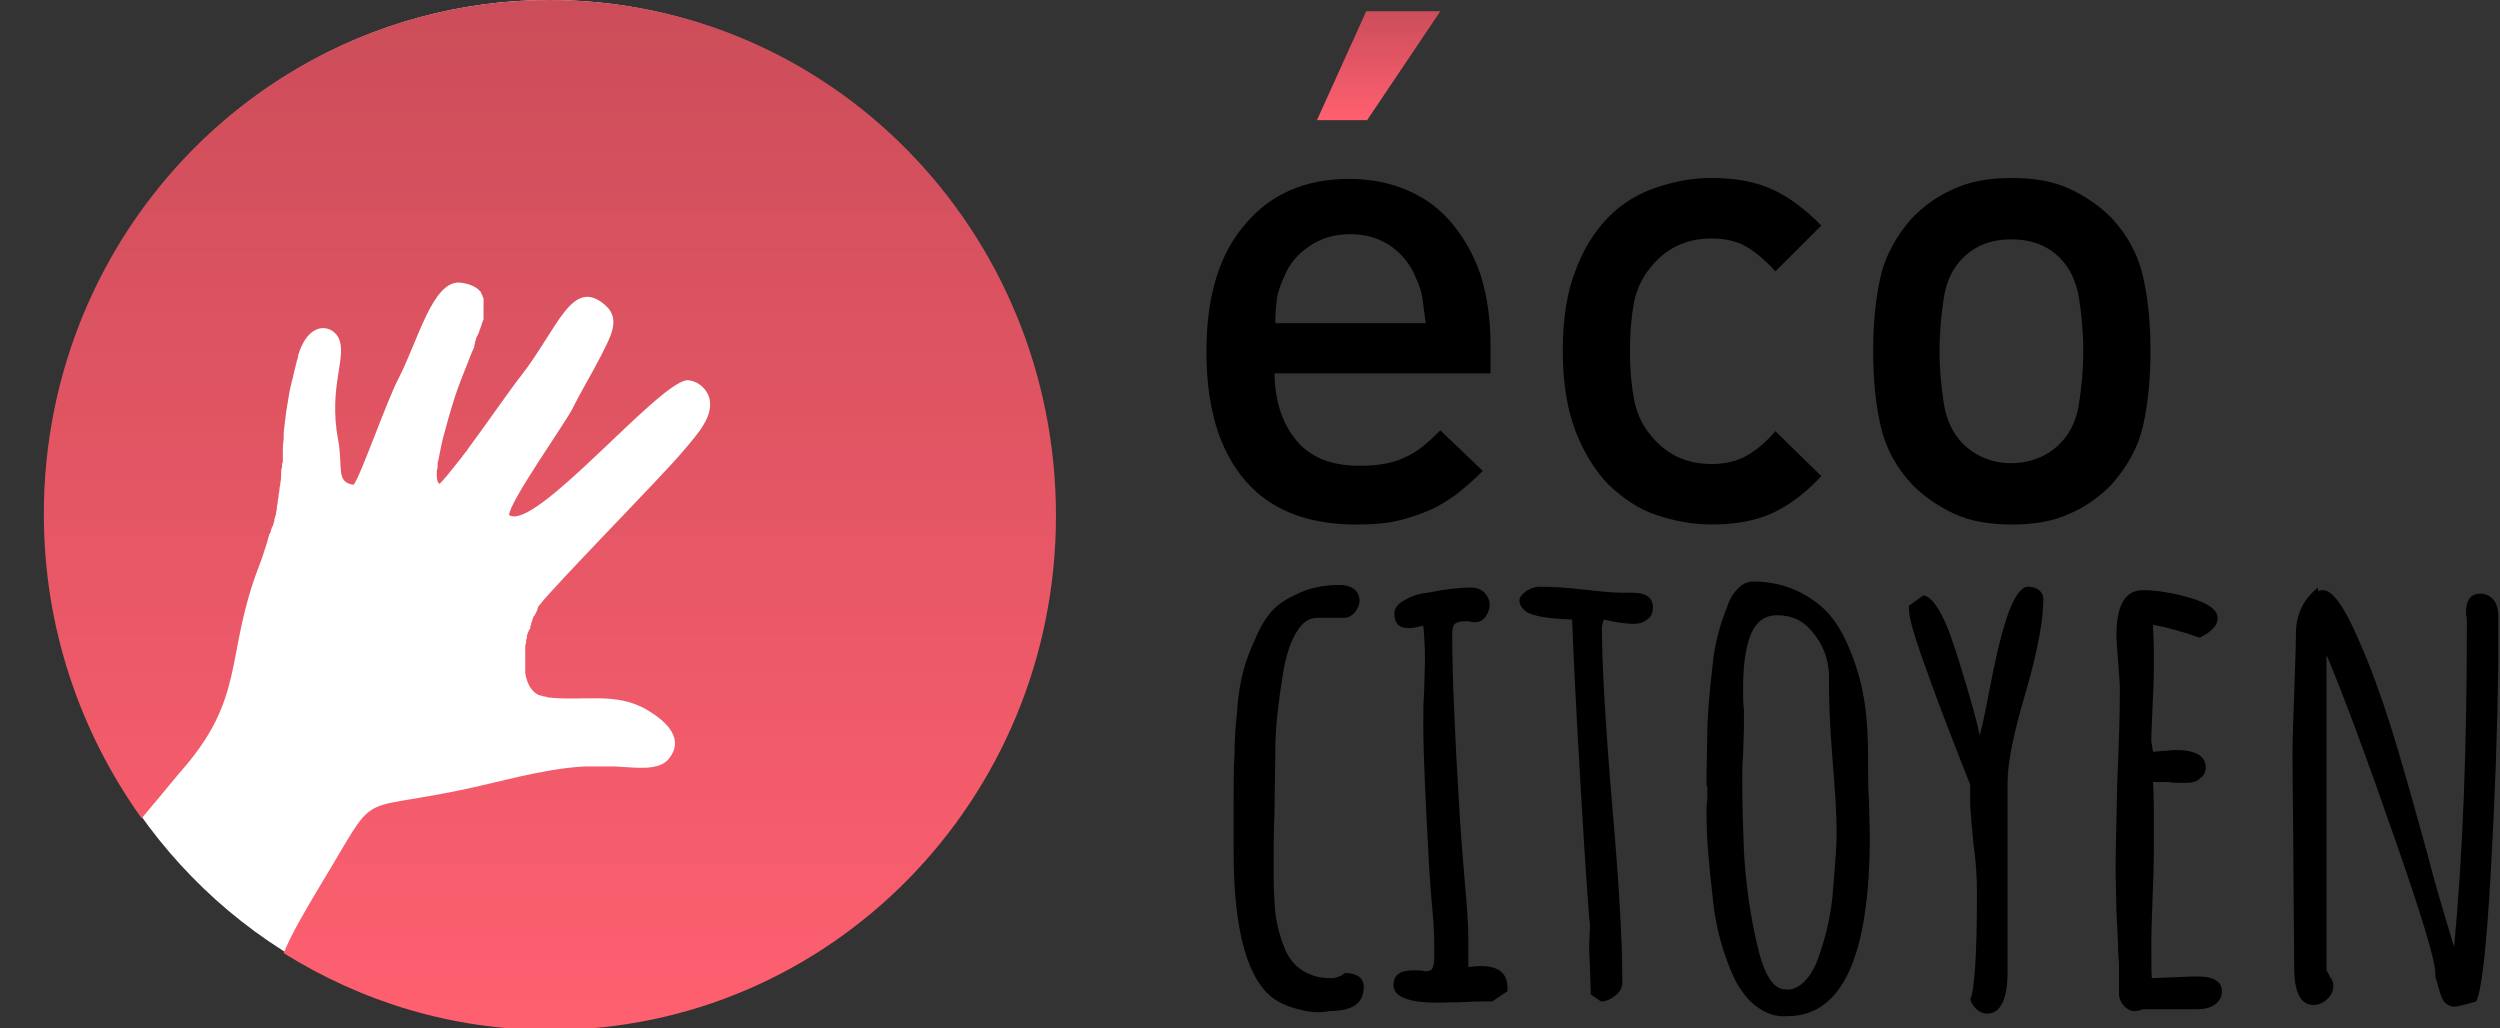
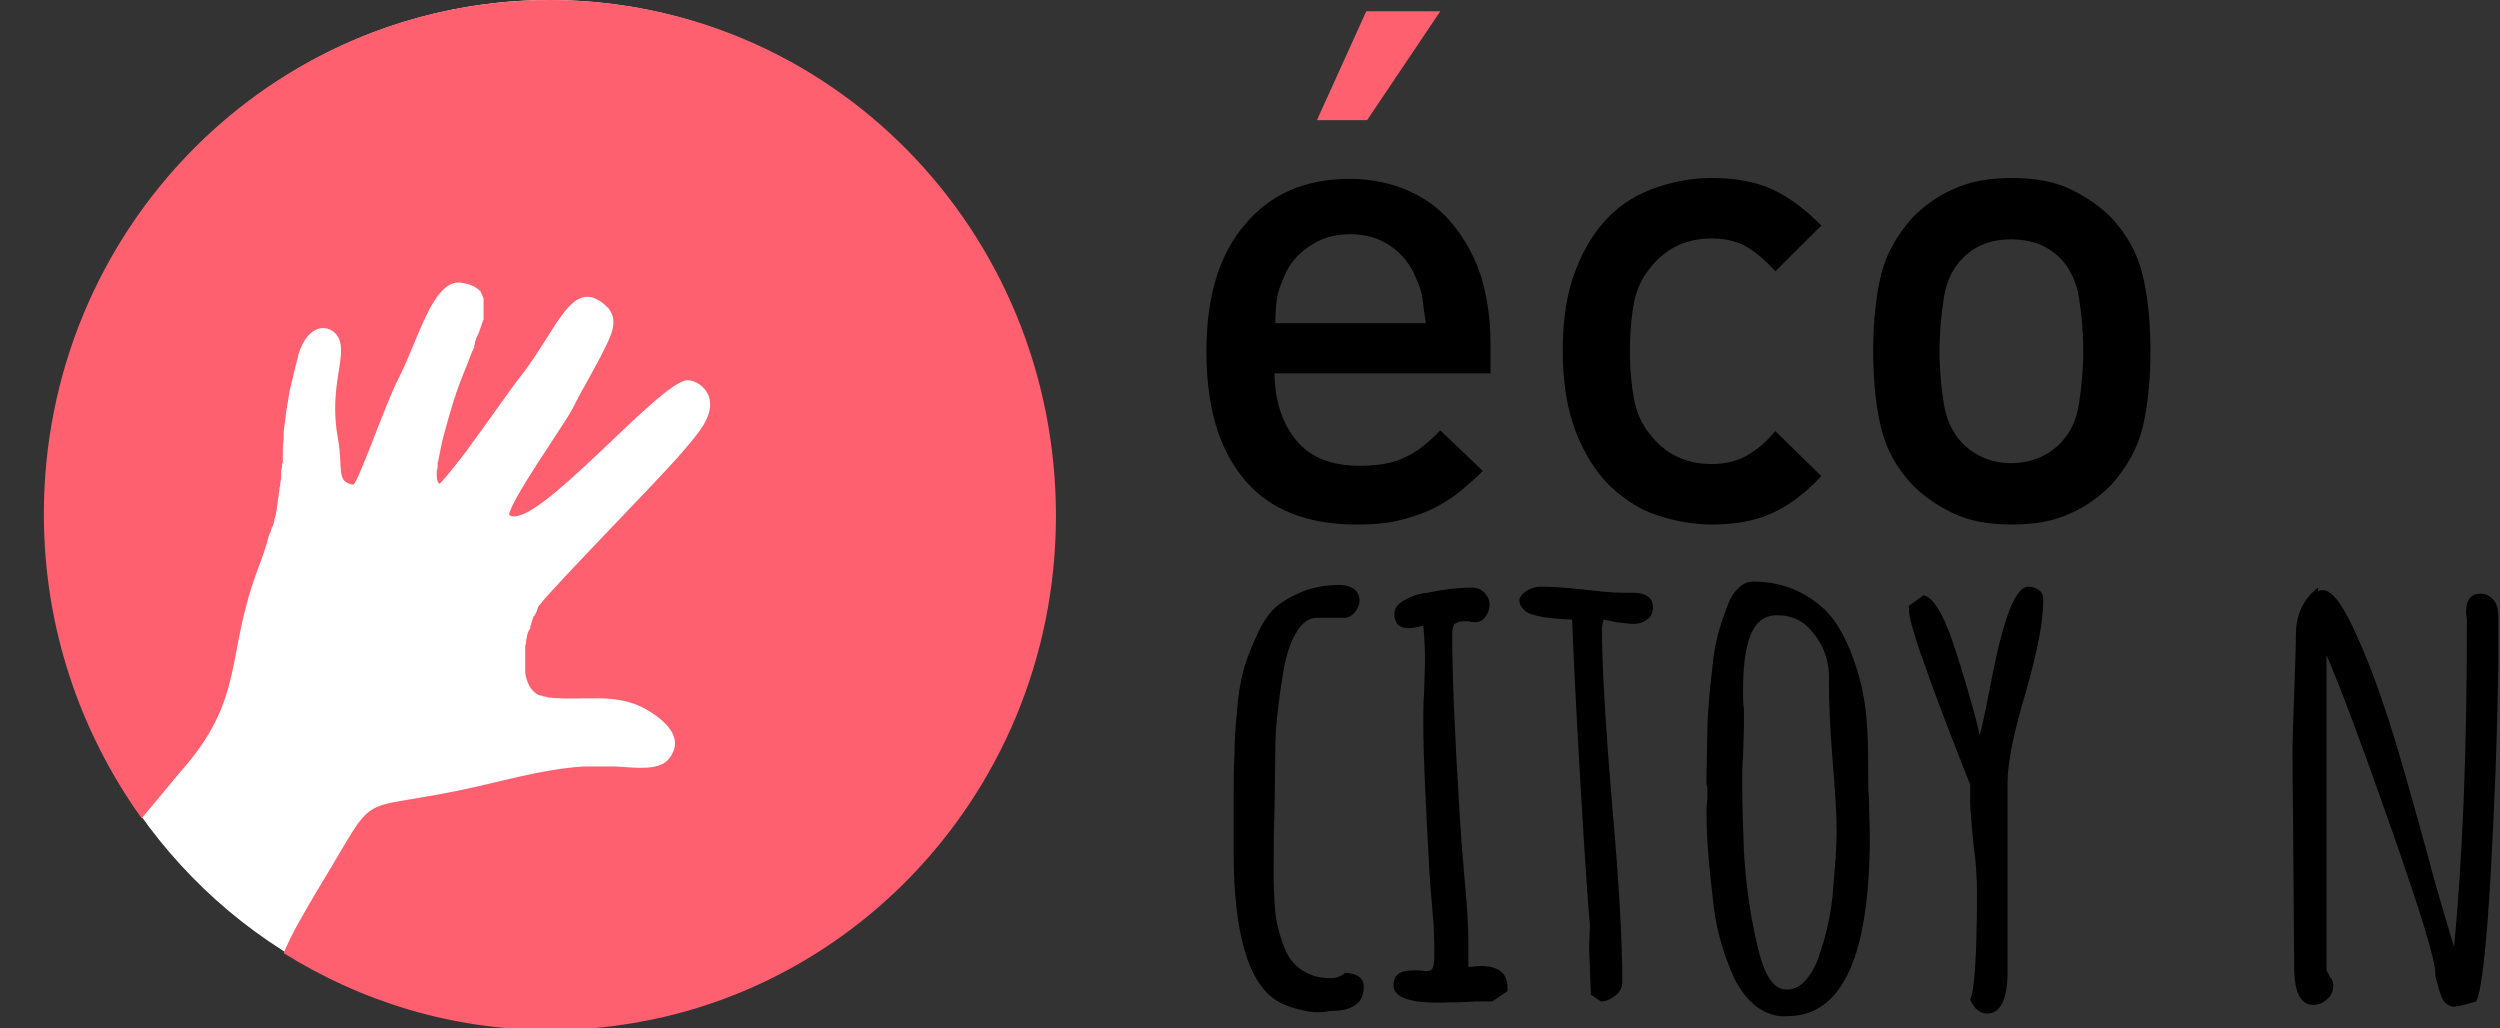
<svg xmlns="http://www.w3.org/2000/svg" width="389" height="160" viewBox="0 0 389 160" fill="none">
  <rect x="0" y="0" width="389" height="160" fill="#333333" stroke="none" />
  <g clip-path="url(#clip0_1551_5281)">
    <path d="M202.012 157.042C200.424 156.639 199.233 156.101 198.439 155.563C194.204 152.739 191.954 145.076 191.954 132.571V129.882V126.79V124.504C191.954 121.95 191.954 119.529 192.086 117.513C192.086 115.496 192.219 113.21 192.483 110.79C192.616 108.235 193.013 106.218 193.41 104.605C193.807 102.992 194.468 101.244 195.395 99.227C196.189 97.344 197.115 95.865 198.174 94.79C199.233 93.714 200.688 92.907 202.541 92.101C204.129 91.428 206.114 91.025 208.496 91.025C209.422 91.025 210.216 91.294 210.746 91.697C211.275 92.101 211.54 92.773 211.54 93.445C211.54 94.118 211.275 94.655 210.878 95.193C210.481 95.731 209.952 96 209.422 96.134H204.923C203.6 96.134 202.541 96.941 201.615 98.555C200.688 100.168 200.027 102.319 199.63 104.874C198.836 109.714 198.439 113.613 198.439 116.571V117.109L198.306 126.521C198.174 129.344 198.174 132.437 198.174 135.933C198.174 138.353 198.306 140.37 198.439 141.983C198.703 144.269 199.365 146.286 200.027 147.899C200.821 149.647 202.144 150.992 203.997 151.664C204.923 152.067 205.982 152.202 207.173 152.202C207.834 152.202 208.628 151.933 209.29 151.395C210.084 151.395 210.746 151.529 211.407 151.933C211.937 152.336 212.201 152.874 212.201 153.546C212.201 156.101 210.481 157.311 206.908 157.311C205.055 157.714 203.6 157.445 202.012 157.042Z" fill="black" />
    <path d="M216.833 153.277C216.833 151.664 217.892 150.992 219.877 150.992H220.935L221.862 151.126C222.391 151.126 222.788 150.992 222.92 150.588C223.053 150.319 223.185 149.647 223.185 148.84C223.185 147.765 223.185 146.017 223.053 143.597C222.92 141.983 222.656 139.294 222.391 135.261C221.862 125.311 221.465 117.782 221.465 112.672C221.465 110.79 221.465 109.177 221.597 107.698L221.729 102.723C221.729 100.572 221.597 98.824 221.465 97.345C220.406 97.614 219.744 97.748 219.215 97.748C217.627 97.748 216.965 96.941 216.965 95.462C216.965 94.656 217.495 93.983 218.421 93.445C219.347 92.908 220.538 92.37 222.126 92.235C224.641 91.698 227.023 91.429 229.008 91.429C229.802 91.429 230.464 91.698 230.993 92.235C231.522 92.773 231.787 93.445 231.787 94.118C231.787 94.79 231.522 95.462 231.125 96C230.728 96.538 230.199 96.807 229.537 96.807C229.14 96.807 228.876 96.807 228.611 96.672H227.817C227.155 96.672 226.758 96.807 226.361 97.076C226.096 97.345 225.964 97.882 225.964 98.689C225.964 105.009 226.361 114.555 227.155 127.193C227.288 129.479 227.552 132.975 227.949 137.546C228.214 140.504 228.479 143.597 228.479 146.689V150.454C228.876 150.454 229.537 150.319 230.464 150.319C233.11 150.319 234.566 151.395 234.566 153.681V154.219L232.184 155.832C232.184 155.832 231.919 155.832 231.522 155.832C231.125 155.832 230.464 155.832 229.537 155.832C227.42 155.967 226.229 155.967 225.567 155.967C219.612 156.235 216.833 155.294 216.833 153.277Z" fill="black" />
    <path d="M247.536 154.755L247.404 150.991C247.404 149.915 247.271 148.705 247.271 147.226L247.404 143.865C247.271 143.192 246.742 136.066 245.948 122.486C245.154 108.907 244.757 100.302 244.625 96.402C240.919 96.268 238.537 95.865 237.479 95.192C236.817 94.655 236.42 94.117 236.42 93.445C236.42 92.907 236.817 92.503 237.479 91.966C238.14 91.562 238.802 91.293 239.596 91.293C241.449 91.293 243.566 91.428 246.08 91.697C248.462 91.966 250.712 92.234 252.565 92.234H253.359H254.153C256.138 92.234 257.197 93.041 257.197 94.52C257.197 95.327 256.932 95.999 256.27 96.402C255.609 96.94 254.947 97.075 254.021 97.075C253.491 97.075 252.565 96.94 251.506 96.806L249.521 96.402L249.389 96.94L249.256 97.478C249.256 103.26 249.786 112.537 250.845 125.176C251.903 137.142 252.433 146.285 252.433 152.873C252.433 153.68 252.036 154.352 251.374 154.89C250.712 155.428 249.918 155.831 249.124 155.831L247.536 154.755Z" fill="black" />
    <path d="M273.343 156.638C271.887 155.563 270.829 154.084 269.902 152.336C268.05 148.302 266.859 144 266.462 139.294C265.932 134.857 265.535 130.554 265.535 126.521C265.535 125.714 265.535 125.042 265.667 124.504V122.756C265.667 122.487 265.667 122.218 265.535 122.218V120.47L265.667 113.613C265.667 111.596 265.932 108.235 266.462 103.664C266.726 100.571 267.52 97.479 268.711 94.521C269.108 93.176 269.77 92.235 270.432 91.563C271.093 90.89 271.887 90.487 272.814 90.487C275.328 90.487 277.71 91.025 279.695 91.966C281.68 92.907 283.533 94.252 284.856 95.865C286.18 97.479 287.238 99.496 288.165 101.916C289.091 104.336 289.753 106.756 290.15 109.445C290.547 112.134 290.679 115.092 290.679 118.185V118.991C290.679 121.008 290.679 122.89 290.811 124.504L290.944 130.016C290.944 148.706 286.709 158.117 278.107 158.117C276.387 158.252 274.799 157.714 273.343 156.638ZM280.754 152.739C281.68 151.798 282.474 150.453 283.003 148.84C284.194 145.479 284.988 141.983 285.253 138.084C285.518 134.722 285.783 131.899 285.783 129.479C285.783 126.521 285.518 122.756 285.121 117.916C284.724 112.941 284.591 109.176 284.591 106.622V104.874C284.459 102.453 283.665 100.302 282.077 98.42C280.621 96.537 278.769 95.731 276.519 95.731C274.402 95.731 272.946 96.941 272.152 99.496C271.49 101.512 271.226 104.067 271.226 107.294C271.226 108.504 271.226 109.579 271.358 110.386V113.075L271.226 117.512C271.093 118.857 271.093 120.336 271.093 121.949C271.093 125.445 271.226 128.941 271.358 132.437C271.623 137.277 272.284 142.117 273.343 146.689C274.402 151.529 275.857 153.949 277.842 153.949C278.769 154.084 279.827 153.68 280.754 152.739Z" fill="black" />
    <path d="M306.556 155.562C307.218 154.218 307.615 148.705 307.615 138.89C307.615 136.604 307.483 134.184 307.086 131.495L306.821 128.671C306.689 126.923 306.556 125.579 306.556 124.638V122.083C305.895 120.47 304.704 117.377 302.983 112.94C301.263 108.503 299.94 104.739 298.881 101.781C297.69 98.285 297.028 95.999 297.028 94.789V94.251L299.278 92.638C300.337 92.772 301.528 94.251 302.719 96.94C303.777 99.36 304.836 102.856 306.159 107.293C307.483 111.73 308.012 114.15 308.012 114.419C308.277 113.747 308.806 111.327 309.6 107.159C310.394 102.991 311.188 99.36 312.247 96.133C313.306 92.907 314.497 91.293 315.555 91.293C316.217 91.293 316.746 91.428 317.276 91.831C317.805 92.234 317.937 92.772 317.937 93.31C317.937 96.671 317.011 101.377 315.291 107.428C313.306 114.016 312.379 118.722 312.379 121.68V151.125C312.379 155.428 311.321 157.713 309.203 157.713C308.145 157.713 307.218 157.041 306.556 155.562Z" fill="black" />
-     <path d="M330.774 156.773C330.112 156.235 329.715 155.428 329.715 154.622V152.067V150.05C329.715 149.512 329.583 148.84 329.583 148.033C329.583 146.689 329.45 144.538 329.318 141.849L329.186 135.664C329.186 132.437 329.318 127.731 329.45 121.412C329.715 115.765 329.847 111.059 329.847 107.16C329.847 106.218 329.715 104.874 329.583 102.991C329.45 101.109 329.318 99.765 329.318 98.823C329.318 94.252 330.641 91.832 333.42 91.832C335.538 91.832 338.052 92.235 340.831 93.042C343.61 93.849 345.066 94.924 345.066 96.134C345.066 96.807 344.801 97.344 344.272 97.882C343.742 98.42 343.081 98.823 342.287 99.227C339.64 98.286 337.126 97.613 335.008 97.21C335.008 98.151 335.141 99.63 335.141 101.378C335.141 103.933 335.141 106.353 335.008 108.37C334.876 111.462 334.744 113.882 334.744 115.361L335.008 116.975L336.596 116.84C337.126 116.84 337.787 116.706 338.581 116.706C341.625 116.706 343.213 117.647 343.213 119.395C343.213 120.067 342.948 120.739 342.287 121.143C341.757 121.681 340.963 121.815 340.037 121.815C338.846 121.815 337.92 121.815 337.39 121.681H335.008C335.141 123.428 335.141 125.849 335.141 129.075C335.141 132.302 335.141 135.26 335.008 137.815C334.876 141.849 334.744 144.807 334.744 146.689C334.744 150.319 334.744 152.202 334.876 152.202L338.052 152.067C339.111 152.067 340.434 151.933 342.022 151.933C344.404 151.933 345.728 152.739 345.728 154.218C345.728 155.16 345.331 155.832 344.536 156.37C343.742 156.907 342.816 157.042 341.625 157.042H333.42C332.097 157.58 331.435 157.311 330.774 156.773Z" fill="black" />
    <path d="M380.401 155.967C380.004 155.563 379.739 154.756 379.475 153.815L378.945 151.933V151.798V151.53C378.945 149.378 376.696 142.118 372.328 129.614C367.961 117.109 364.521 107.832 362.006 101.916V150.992L362.403 151.664C362.403 151.798 362.536 152.067 362.8 152.336C362.933 152.605 363.065 153.009 363.065 153.277C363.065 154.084 362.8 154.891 362.139 155.429C361.609 155.967 360.815 156.37 360.021 156.37C357.904 156.37 356.978 154.353 356.978 150.454L356.845 133.782C356.845 128.807 356.713 123.16 356.713 116.975C356.713 114.958 356.845 111.866 356.978 107.832C357.11 103.664 357.242 100.706 357.242 98.689C357.242 95.597 358.433 93.177 360.683 91.429V91.966C361.08 91.832 361.345 91.832 361.477 91.832C362.933 91.832 364.785 94.387 367.035 99.63C368.888 103.798 370.476 108.235 371.931 112.807C373.387 117.378 375.24 123.967 377.622 132.572L378.548 136.067C380.004 141.311 381.195 145.076 381.857 147.361C383.18 133.378 383.842 116.84 383.842 97.748V96.538C383.842 96.135 383.709 95.731 383.709 95.328C383.709 93.311 384.503 92.37 385.959 92.37C386.885 92.37 387.547 92.773 388.076 93.445C388.606 94.118 388.738 95.059 388.738 96.135V103.395C388.606 113.479 388.209 124.235 387.547 136.067C386.885 147.765 386.091 154.353 385.297 155.832C383.445 156.37 382.254 156.639 381.857 156.639C381.327 156.639 380.798 156.37 380.401 155.967Z" fill="black" />
    <path d="M198.306 57.684C198.306 62.255 199.497 65.885 201.746 68.574C203.996 71.263 207.304 72.474 211.539 72.474C214.451 72.474 216.833 72.07 218.685 71.129C220.538 70.322 222.258 68.843 224.111 66.961L230.728 73.28C229.404 74.625 227.949 75.835 226.625 76.911C225.302 77.852 223.846 78.793 222.258 79.465C220.67 80.138 219.082 80.675 217.23 81.079C215.377 81.482 213.392 81.617 211.142 81.617C207.834 81.617 204.79 81.213 202.011 80.272C199.232 79.331 196.718 77.852 194.6 75.701C192.483 73.549 190.762 70.726 189.571 67.364C188.38 63.869 187.719 59.7 187.719 54.726C187.719 46.121 189.704 39.532 193.806 34.827C197.776 30.121 203.202 27.835 209.951 27.835C213.392 27.835 216.568 28.507 219.215 29.717C221.994 30.927 224.243 32.675 226.096 34.961C227.949 37.247 229.404 39.801 230.463 43.028C231.39 46.121 231.919 49.617 231.919 53.381V58.087H198.306V57.684ZM221.332 46.39C221.2 45.448 220.803 44.238 220.273 43.163C219.479 41.146 218.156 39.532 216.436 38.322C214.715 37.112 212.598 36.44 210.083 36.44C207.569 36.44 205.452 37.112 203.731 38.322C201.879 39.532 200.555 41.146 199.761 43.163C199.232 44.373 198.835 45.448 198.703 46.39C198.57 47.331 198.438 48.675 198.438 50.289H221.861C221.597 48.675 221.464 47.465 221.332 46.39Z" fill="black" />
    <path d="M275.72 79.865C273.073 81.075 269.897 81.613 266.324 81.613C263.412 81.613 260.501 81.075 257.722 80.134C254.943 79.193 252.561 77.579 250.311 75.428C248.194 73.277 246.473 70.453 245.15 67.092C243.827 63.596 243.165 59.428 243.165 54.588C243.165 49.613 243.827 45.445 245.15 42.084C246.473 38.588 248.194 35.899 250.311 33.747C252.429 31.596 254.943 30.117 257.722 29.176C260.501 28.235 263.28 27.697 266.324 27.697C269.897 27.697 273.073 28.235 275.72 29.445C278.366 30.655 280.881 32.537 283.395 35.092L276.249 42.218C274.661 40.47 273.073 39.126 271.617 38.319C270.162 37.512 268.441 37.109 266.324 37.109C262.221 37.109 259.045 38.722 256.663 41.815C255.472 43.294 254.678 45.042 254.281 46.924C253.884 48.941 253.62 51.495 253.62 54.588C253.62 57.68 253.884 60.235 254.281 62.252C254.678 64.268 255.472 66.016 256.663 67.495C259.045 70.588 262.221 72.201 266.324 72.201C268.309 72.201 270.162 71.798 271.617 70.991C273.073 70.184 274.661 68.974 276.249 67.092L283.395 74.084C280.881 76.773 278.366 78.655 275.72 79.865Z" fill="black" />
    <path d="M333.42 66.42C332.626 69.781 330.906 72.739 328.524 75.428C326.803 77.176 324.686 78.789 322.172 79.865C319.657 81.075 316.613 81.613 313.04 81.613C309.467 81.613 306.424 81.075 303.909 79.865C301.395 78.655 299.278 77.176 297.557 75.428C295.043 72.739 293.455 69.781 292.661 66.42C291.867 63.058 291.47 59.159 291.47 54.588C291.47 50.151 291.867 46.252 292.661 42.89C293.455 39.529 295.175 36.571 297.557 33.882C299.278 32.134 301.395 30.52 303.909 29.445C306.424 28.235 309.467 27.697 313.04 27.697C316.613 27.697 319.657 28.235 322.172 29.445C324.686 30.655 326.803 32.134 328.524 33.882C331.038 36.571 332.626 39.529 333.42 42.89C334.214 46.252 334.611 50.151 334.611 54.588C334.611 59.025 334.214 63.058 333.42 66.42ZM323.495 46.386C323.098 43.831 322.039 41.68 320.584 40.201C318.599 38.184 316.084 37.243 312.908 37.243C309.864 37.243 307.35 38.184 305.365 40.201C303.777 41.815 302.851 43.831 302.454 46.386C302.057 48.941 301.792 51.63 301.792 54.588C301.792 57.546 302.057 60.235 302.454 62.789C302.851 65.344 303.909 67.495 305.365 68.974C307.35 70.991 309.997 72.067 312.908 72.067C315.952 72.067 318.599 70.991 320.584 68.974C322.172 67.361 323.098 65.344 323.495 62.789C323.892 60.235 324.157 57.546 324.157 54.588C324.157 51.63 323.892 48.941 323.495 46.386Z" fill="black" />
    <path d="M212.728 18.689H204.92L212.595 1.748H224.109L212.728 18.689Z" fill="#FF6070" />
-     <path d="M212.728 18.689H204.92L212.595 1.748H224.109L212.728 18.689Z" fill="url(#paint0_linear_1551_5281)" fill-opacity="0.2" />
    <ellipse cx="85.5" cy="80" rx="78.5" ry="80" fill="white" />
    <path fill-rule="evenodd" clip-rule="evenodd" d="M85.564 0C42.026 0 6.824 35.765 6.824 80C6.824 97.748 12.515 114.017 22.043 127.328C23.763 125.311 25.616 123.025 27.866 120.336C38.452 108.504 34.879 102.185 40.305 88.067C40.834 86.723 41.231 85.378 41.629 84.168C41.629 84.168 41.629 84.168 41.629 84.034C41.761 83.765 41.761 83.496 41.893 83.227C41.893 83.093 41.893 83.093 42.026 82.958C42.158 82.689 42.158 82.42 42.29 82.151C42.29 82.017 42.29 82.017 42.422 81.882C42.555 81.614 42.555 81.345 42.687 81.076C42.687 80.941 42.687 80.941 42.687 80.807C42.819 80.538 42.819 80.269 42.952 80V79.866C42.952 79.597 43.084 79.328 43.084 79.059C43.084 79.059 43.084 79.059 43.084 78.924C43.084 78.656 43.217 78.387 43.217 78.118V77.983C43.217 77.714 43.349 77.445 43.349 77.177V77.042C43.349 76.773 43.481 76.504 43.481 76.235V76.101C43.481 75.832 43.614 75.563 43.614 75.294C43.614 75.294 43.614 75.294 43.614 75.16C43.746 74.622 43.746 74.084 43.746 73.546C43.746 73.277 43.746 73.008 43.878 72.74C43.878 72.74 43.878 72.74 43.878 72.605C43.878 72.336 43.878 72.067 44.011 71.933C44.011 71.933 44.011 71.933 44.011 71.798C44.011 71.529 44.011 71.26 44.011 71.126V70.992C44.011 70.723 44.011 70.588 44.011 70.319V70.185C44.011 70.05 44.011 69.781 44.011 69.647C44.011 69.109 44.143 68.571 44.143 68.034C44.143 67.765 44.143 67.496 44.143 67.227C44.275 66.151 44.407 65.076 44.54 64C44.54 63.731 44.672 63.462 44.672 63.193C44.672 62.924 44.804 62.656 44.804 62.387C44.937 61.58 45.069 60.639 45.334 59.697C45.334 59.697 45.334 59.697 45.334 59.563C45.466 59.294 45.466 59.025 45.599 58.622V58.487C45.731 58.218 45.731 57.815 45.863 57.546V57.412C45.996 57.143 45.996 56.739 46.128 56.471C46.128 56.471 46.128 56.471 46.128 56.336C46.26 55.933 46.393 55.664 46.393 55.261C47.981 50.017 51.421 50.42 52.612 52.437C54.2 55.395 51.024 59.966 52.612 68.437C53.406 72.74 52.215 75.025 54.994 75.429C55.921 74.622 60.156 62.387 62.008 58.891C65.052 52.975 67.302 43.697 71.536 43.966C72.86 44.101 73.786 44.504 74.448 45.042C74.448 45.042 74.448 45.042 74.58 45.176L74.712 45.311L74.845 45.445V45.58C74.845 45.58 74.845 45.714 74.977 45.714V45.849C74.977 45.849 74.977 45.983 75.109 45.983C75.109 45.983 75.109 45.983 75.109 46.118C75.109 46.252 75.109 46.252 75.242 46.387C75.242 46.387 75.242 46.387 75.242 46.521V46.656V46.79C75.242 46.924 75.242 46.924 75.242 47.059C75.242 47.059 75.242 47.059 75.242 47.193C75.242 47.328 75.242 47.328 75.242 47.462C75.242 47.462 75.242 47.462 75.242 47.597C75.242 47.731 75.242 47.731 75.242 47.866V48C75.242 48.135 75.242 48.135 75.242 48.269C75.242 48.269 75.242 48.269 75.242 48.403C75.242 48.538 75.242 48.672 75.242 48.672V48.807C75.242 48.941 75.242 48.941 75.242 49.076V49.21C75.242 49.344 75.242 49.344 75.242 49.479V49.614C75.242 49.748 75.242 49.882 75.109 49.882V50.017C75.109 50.151 75.109 50.151 74.977 50.286V50.42C74.977 50.555 74.845 50.689 74.845 50.824C74.712 51.092 74.712 51.227 74.58 51.496V51.63C74.448 51.765 74.448 52.034 74.315 52.168C74.183 52.303 74.183 52.571 74.051 52.706V52.84C74.051 52.975 73.918 53.109 73.918 53.244C73.918 53.244 73.918 53.244 73.918 53.378C73.918 53.513 73.786 53.647 73.786 53.916V54.05C73.786 54.185 73.654 54.185 73.654 54.319C73.257 55.126 72.992 55.933 72.727 56.605C71.669 59.294 70.875 60.908 69.154 67.361C68.757 68.706 68.493 70.185 68.228 71.529C68.228 71.664 68.096 71.933 68.096 72.067V72.202C68.096 72.202 68.096 72.202 68.096 72.336C68.096 72.471 68.096 72.471 68.096 72.605V72.74C68.096 72.874 67.963 73.143 67.963 73.277C67.963 73.412 67.963 73.681 67.963 73.815C67.963 74.353 67.963 74.891 68.36 75.294C68.757 75.025 69.948 73.546 71.536 71.529L71.669 71.395C71.669 71.395 71.669 71.26 71.801 71.26C71.801 71.126 71.933 71.126 71.933 70.992C72.198 70.723 72.33 70.454 72.595 70.185C72.727 70.05 72.727 69.916 72.86 69.781C76.036 65.479 79.741 60.101 81.064 58.487C86.887 50.958 89.005 43.025 94.166 47.462C94.298 47.597 94.298 47.597 94.43 47.731C94.563 47.866 94.563 47.866 94.695 48C96.415 50.151 94.827 52.706 93.504 55.395C92.048 58.218 90.328 61.042 89.005 63.731C87.549 66.42 79.344 77.983 79.212 80.135C83.182 82.823 102.238 59.697 106.87 59.16C108.326 59.16 109.781 60.235 110.311 61.714C111.237 64.672 108.59 67.496 106.076 70.454C102.9 74.219 86.226 91.16 83.976 94.118L83.844 94.252C83.844 94.252 83.844 94.387 83.711 94.387C83.711 94.387 83.711 94.387 83.711 94.521C83.711 94.656 83.579 94.79 83.579 94.924C83.579 95.059 83.579 95.059 83.447 95.193C83.447 95.328 83.447 95.328 83.314 95.462C83.314 95.597 83.314 95.597 83.182 95.731C83.182 95.731 83.182 95.866 83.049 95.866C83.049 96 82.917 96.135 82.917 96.135V96.269C82.785 96.538 82.785 96.807 82.653 96.941V97.076C82.653 97.21 82.653 97.345 82.52 97.345C82.52 97.479 82.52 97.479 82.52 97.614C82.52 97.748 82.52 97.882 82.388 97.882C82.388 98.017 82.388 98.017 82.255 98.151C82.255 98.286 82.255 98.286 82.123 98.42C82.123 98.555 82.123 98.689 81.991 98.823C81.991 98.958 81.991 98.958 81.991 99.093C81.991 99.361 81.859 99.496 81.859 99.765V99.899C81.859 100.034 81.859 100.168 81.726 100.437V100.571C81.726 100.706 81.726 100.84 81.726 101.109V101.244C81.726 101.378 81.726 101.647 81.726 101.782C81.726 101.782 81.726 101.782 81.726 101.916C81.726 102.319 81.726 102.723 81.726 103.261V103.395C81.726 103.529 81.726 103.664 81.726 103.933V104.067C81.726 104.202 81.726 104.336 81.726 104.605C81.726 104.605 81.726 104.605 81.726 104.74C81.991 106.219 82.52 107.429 83.711 108.101C83.844 108.101 83.976 108.235 84.108 108.235C84.108 108.235 84.108 108.235 84.241 108.235C84.373 108.235 84.505 108.37 84.638 108.37C84.77 108.37 84.902 108.37 85.167 108.504C90.725 109.176 95.886 107.563 100.783 110.521C103.959 112.403 106.473 115.092 104.091 118.05C102.503 120.067 98.665 119.395 95.754 119.261C95.224 119.261 94.827 119.261 94.298 119.261C94.166 119.261 94.033 119.261 93.901 119.261C93.504 119.261 93.239 119.261 92.842 119.261C92.71 119.261 92.578 119.261 92.445 119.261C92.048 119.261 91.784 119.261 91.387 119.261C91.254 119.261 91.122 119.261 90.99 119.261C90.99 119.261 90.99 119.261 90.857 119.261C84.241 119.664 77.888 121.681 71.272 123.025C54.862 126.387 58.965 122.756 49.966 137.546C47.319 141.983 45.334 145.345 44.143 148.303C56.185 155.832 70.345 160.269 85.564 160.269C129.102 160.269 164.304 124.504 164.304 80.269C164.304 35.765 129.102 0 85.564 0Z" fill="#FF6070" />
-     <path fill-rule="evenodd" clip-rule="evenodd" d="M85.564 0C42.026 0 6.824 35.765 6.824 80C6.824 97.748 12.515 114.017 22.043 127.328C23.763 125.311 25.616 123.025 27.866 120.336C38.452 108.504 34.879 102.185 40.305 88.067C40.834 86.723 41.231 85.378 41.629 84.168C41.629 84.168 41.629 84.168 41.629 84.034C41.761 83.765 41.761 83.496 41.893 83.227C41.893 83.093 41.893 83.093 42.026 82.958C42.158 82.689 42.158 82.42 42.29 82.151C42.29 82.017 42.29 82.017 42.422 81.882C42.555 81.614 42.555 81.345 42.687 81.076C42.687 80.941 42.687 80.941 42.687 80.807C42.819 80.538 42.819 80.269 42.952 80V79.866C42.952 79.597 43.084 79.328 43.084 79.059C43.084 79.059 43.084 79.059 43.084 78.924C43.084 78.656 43.217 78.387 43.217 78.118V77.983C43.217 77.714 43.349 77.445 43.349 77.177V77.042C43.349 76.773 43.481 76.504 43.481 76.235V76.101C43.481 75.832 43.614 75.563 43.614 75.294C43.614 75.294 43.614 75.294 43.614 75.16C43.746 74.622 43.746 74.084 43.746 73.546C43.746 73.277 43.746 73.008 43.878 72.74C43.878 72.74 43.878 72.74 43.878 72.605C43.878 72.336 43.878 72.067 44.011 71.933C44.011 71.933 44.011 71.933 44.011 71.798C44.011 71.529 44.011 71.26 44.011 71.126V70.992C44.011 70.723 44.011 70.588 44.011 70.319V70.185C44.011 70.05 44.011 69.781 44.011 69.647C44.011 69.109 44.143 68.571 44.143 68.034C44.143 67.765 44.143 67.496 44.143 67.227C44.275 66.151 44.407 65.076 44.54 64C44.54 63.731 44.672 63.462 44.672 63.193C44.672 62.924 44.804 62.656 44.804 62.387C44.937 61.58 45.069 60.639 45.334 59.697C45.334 59.697 45.334 59.697 45.334 59.563C45.466 59.294 45.466 59.025 45.599 58.622V58.487C45.731 58.218 45.731 57.815 45.863 57.546V57.412C45.996 57.143 45.996 56.739 46.128 56.471C46.128 56.471 46.128 56.471 46.128 56.336C46.26 55.933 46.393 55.664 46.393 55.261C47.981 50.017 51.421 50.42 52.612 52.437C54.2 55.395 51.024 59.966 52.612 68.437C53.406 72.74 52.215 75.025 54.994 75.429C55.921 74.622 60.156 62.387 62.008 58.891C65.052 52.975 67.302 43.697 71.536 43.966C72.86 44.101 73.786 44.504 74.448 45.042C74.448 45.042 74.448 45.042 74.58 45.176L74.712 45.311L74.845 45.445V45.58C74.845 45.58 74.845 45.714 74.977 45.714V45.849C74.977 45.849 74.977 45.983 75.109 45.983C75.109 45.983 75.109 45.983 75.109 46.118C75.109 46.252 75.109 46.252 75.242 46.387C75.242 46.387 75.242 46.387 75.242 46.521V46.656V46.79C75.242 46.924 75.242 46.924 75.242 47.059C75.242 47.059 75.242 47.059 75.242 47.193C75.242 47.328 75.242 47.328 75.242 47.462C75.242 47.462 75.242 47.462 75.242 47.597C75.242 47.731 75.242 47.731 75.242 47.866V48C75.242 48.135 75.242 48.135 75.242 48.269C75.242 48.269 75.242 48.269 75.242 48.403C75.242 48.538 75.242 48.672 75.242 48.672V48.807C75.242 48.941 75.242 48.941 75.242 49.076V49.21C75.242 49.344 75.242 49.344 75.242 49.479V49.614C75.242 49.748 75.242 49.882 75.109 49.882V50.017C75.109 50.151 75.109 50.151 74.977 50.286V50.42C74.977 50.555 74.845 50.689 74.845 50.824C74.712 51.092 74.712 51.227 74.58 51.496V51.63C74.448 51.765 74.448 52.034 74.315 52.168C74.183 52.303 74.183 52.571 74.051 52.706V52.84C74.051 52.975 73.918 53.109 73.918 53.244C73.918 53.244 73.918 53.244 73.918 53.378C73.918 53.513 73.786 53.647 73.786 53.916V54.05C73.786 54.185 73.654 54.185 73.654 54.319C73.257 55.126 72.992 55.933 72.727 56.605C71.669 59.294 70.875 60.908 69.154 67.361C68.757 68.706 68.493 70.185 68.228 71.529C68.228 71.664 68.096 71.933 68.096 72.067V72.202C68.096 72.202 68.096 72.202 68.096 72.336C68.096 72.471 68.096 72.471 68.096 72.605V72.74C68.096 72.874 67.963 73.143 67.963 73.277C67.963 73.412 67.963 73.681 67.963 73.815C67.963 74.353 67.963 74.891 68.36 75.294C68.757 75.025 69.948 73.546 71.536 71.529L71.669 71.395C71.669 71.395 71.669 71.26 71.801 71.26C71.801 71.126 71.933 71.126 71.933 70.992C72.198 70.723 72.33 70.454 72.595 70.185C72.727 70.05 72.727 69.916 72.86 69.781C76.036 65.479 79.741 60.101 81.064 58.487C86.887 50.958 89.005 43.025 94.166 47.462C94.298 47.597 94.298 47.597 94.43 47.731C94.563 47.866 94.563 47.866 94.695 48C96.415 50.151 94.827 52.706 93.504 55.395C92.048 58.218 90.328 61.042 89.005 63.731C87.549 66.42 79.344 77.983 79.212 80.135C83.182 82.823 102.238 59.697 106.87 59.16C108.326 59.16 109.781 60.235 110.311 61.714C111.237 64.672 108.59 67.496 106.076 70.454C102.9 74.219 86.226 91.16 83.976 94.118L83.844 94.252C83.844 94.252 83.844 94.387 83.711 94.387C83.711 94.387 83.711 94.387 83.711 94.521C83.711 94.656 83.579 94.79 83.579 94.924C83.579 95.059 83.579 95.059 83.447 95.193C83.447 95.328 83.447 95.328 83.314 95.462C83.314 95.597 83.314 95.597 83.182 95.731C83.182 95.731 83.182 95.866 83.049 95.866C83.049 96 82.917 96.135 82.917 96.135V96.269C82.785 96.538 82.785 96.807 82.653 96.941V97.076C82.653 97.21 82.653 97.345 82.52 97.345C82.52 97.479 82.52 97.479 82.52 97.614C82.52 97.748 82.52 97.882 82.388 97.882C82.388 98.017 82.388 98.017 82.255 98.151C82.255 98.286 82.255 98.286 82.123 98.42C82.123 98.555 82.123 98.689 81.991 98.823C81.991 98.958 81.991 98.958 81.991 99.093C81.991 99.361 81.859 99.496 81.859 99.765V99.899C81.859 100.034 81.859 100.168 81.726 100.437V100.571C81.726 100.706 81.726 100.84 81.726 101.109V101.244C81.726 101.378 81.726 101.647 81.726 101.782C81.726 101.782 81.726 101.782 81.726 101.916C81.726 102.319 81.726 102.723 81.726 103.261V103.395C81.726 103.529 81.726 103.664 81.726 103.933V104.067C81.726 104.202 81.726 104.336 81.726 104.605C81.726 104.605 81.726 104.605 81.726 104.74C81.991 106.219 82.52 107.429 83.711 108.101C83.844 108.101 83.976 108.235 84.108 108.235C84.108 108.235 84.108 108.235 84.241 108.235C84.373 108.235 84.505 108.37 84.638 108.37C84.77 108.37 84.902 108.37 85.167 108.504C90.725 109.176 95.886 107.563 100.783 110.521C103.959 112.403 106.473 115.092 104.091 118.05C102.503 120.067 98.665 119.395 95.754 119.261C95.224 119.261 94.827 119.261 94.298 119.261C94.166 119.261 94.033 119.261 93.901 119.261C93.504 119.261 93.239 119.261 92.842 119.261C92.71 119.261 92.578 119.261 92.445 119.261C92.048 119.261 91.784 119.261 91.387 119.261C91.254 119.261 91.122 119.261 90.99 119.261C90.99 119.261 90.99 119.261 90.857 119.261C84.241 119.664 77.888 121.681 71.272 123.025C54.862 126.387 58.965 122.756 49.966 137.546C47.319 141.983 45.334 145.345 44.143 148.303C56.185 155.832 70.345 160.269 85.564 160.269C129.102 160.269 164.304 124.504 164.304 80.269C164.304 35.765 129.102 0 85.564 0Z" fill="url(#paint1_linear_1551_5281)" fill-opacity="0.2" />
  </g>
  <defs>
    <linearGradient id="paint0_linear_1551_5281" x1="214.514" y1="1.748" x2="214.514" y2="18.689" gradientUnits="userSpaceOnUse">
      <stop />
      <stop offset="1" stop-opacity="0" />
    </linearGradient>
    <linearGradient id="paint1_linear_1551_5281" x1="85.564" y1="0" x2="85.564" y2="160.269" gradientUnits="userSpaceOnUse">
      <stop />
      <stop offset="1" stop-opacity="0" />
    </linearGradient>
    <clipPath id="clip0_1551_5281">
      <rect width="389" height="160" fill="white" />
    </clipPath>
  </defs>
</svg>